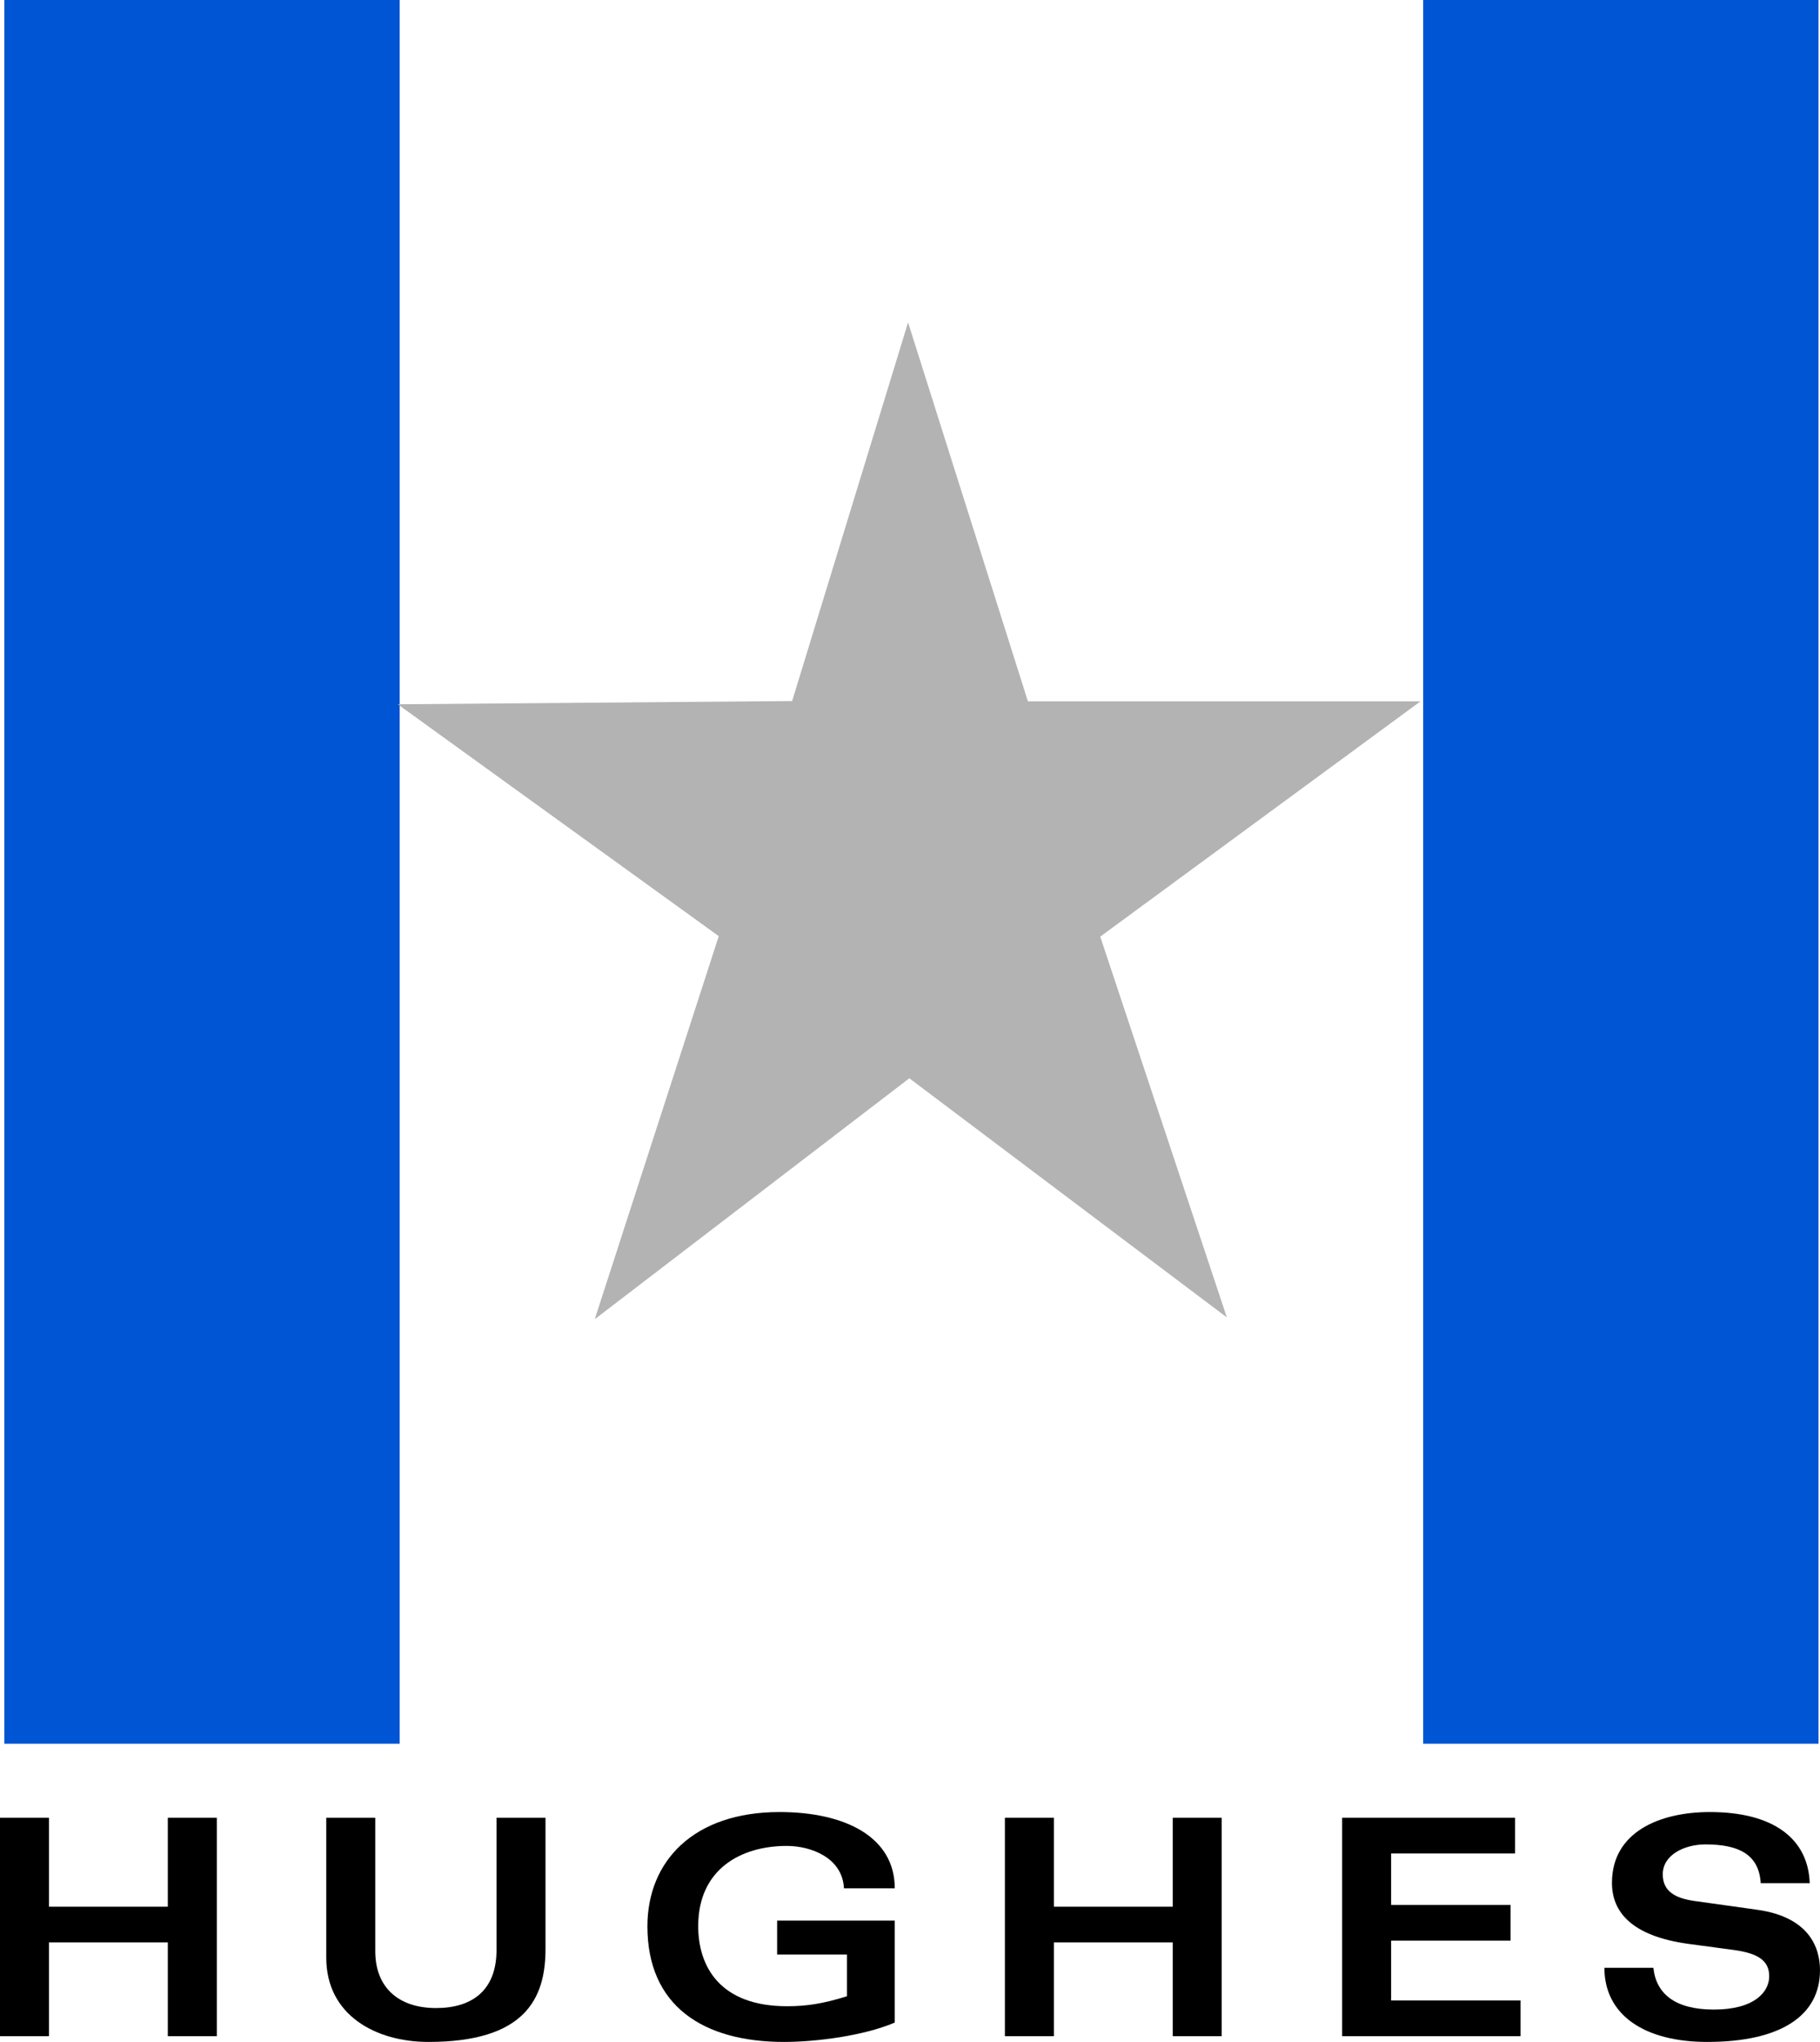
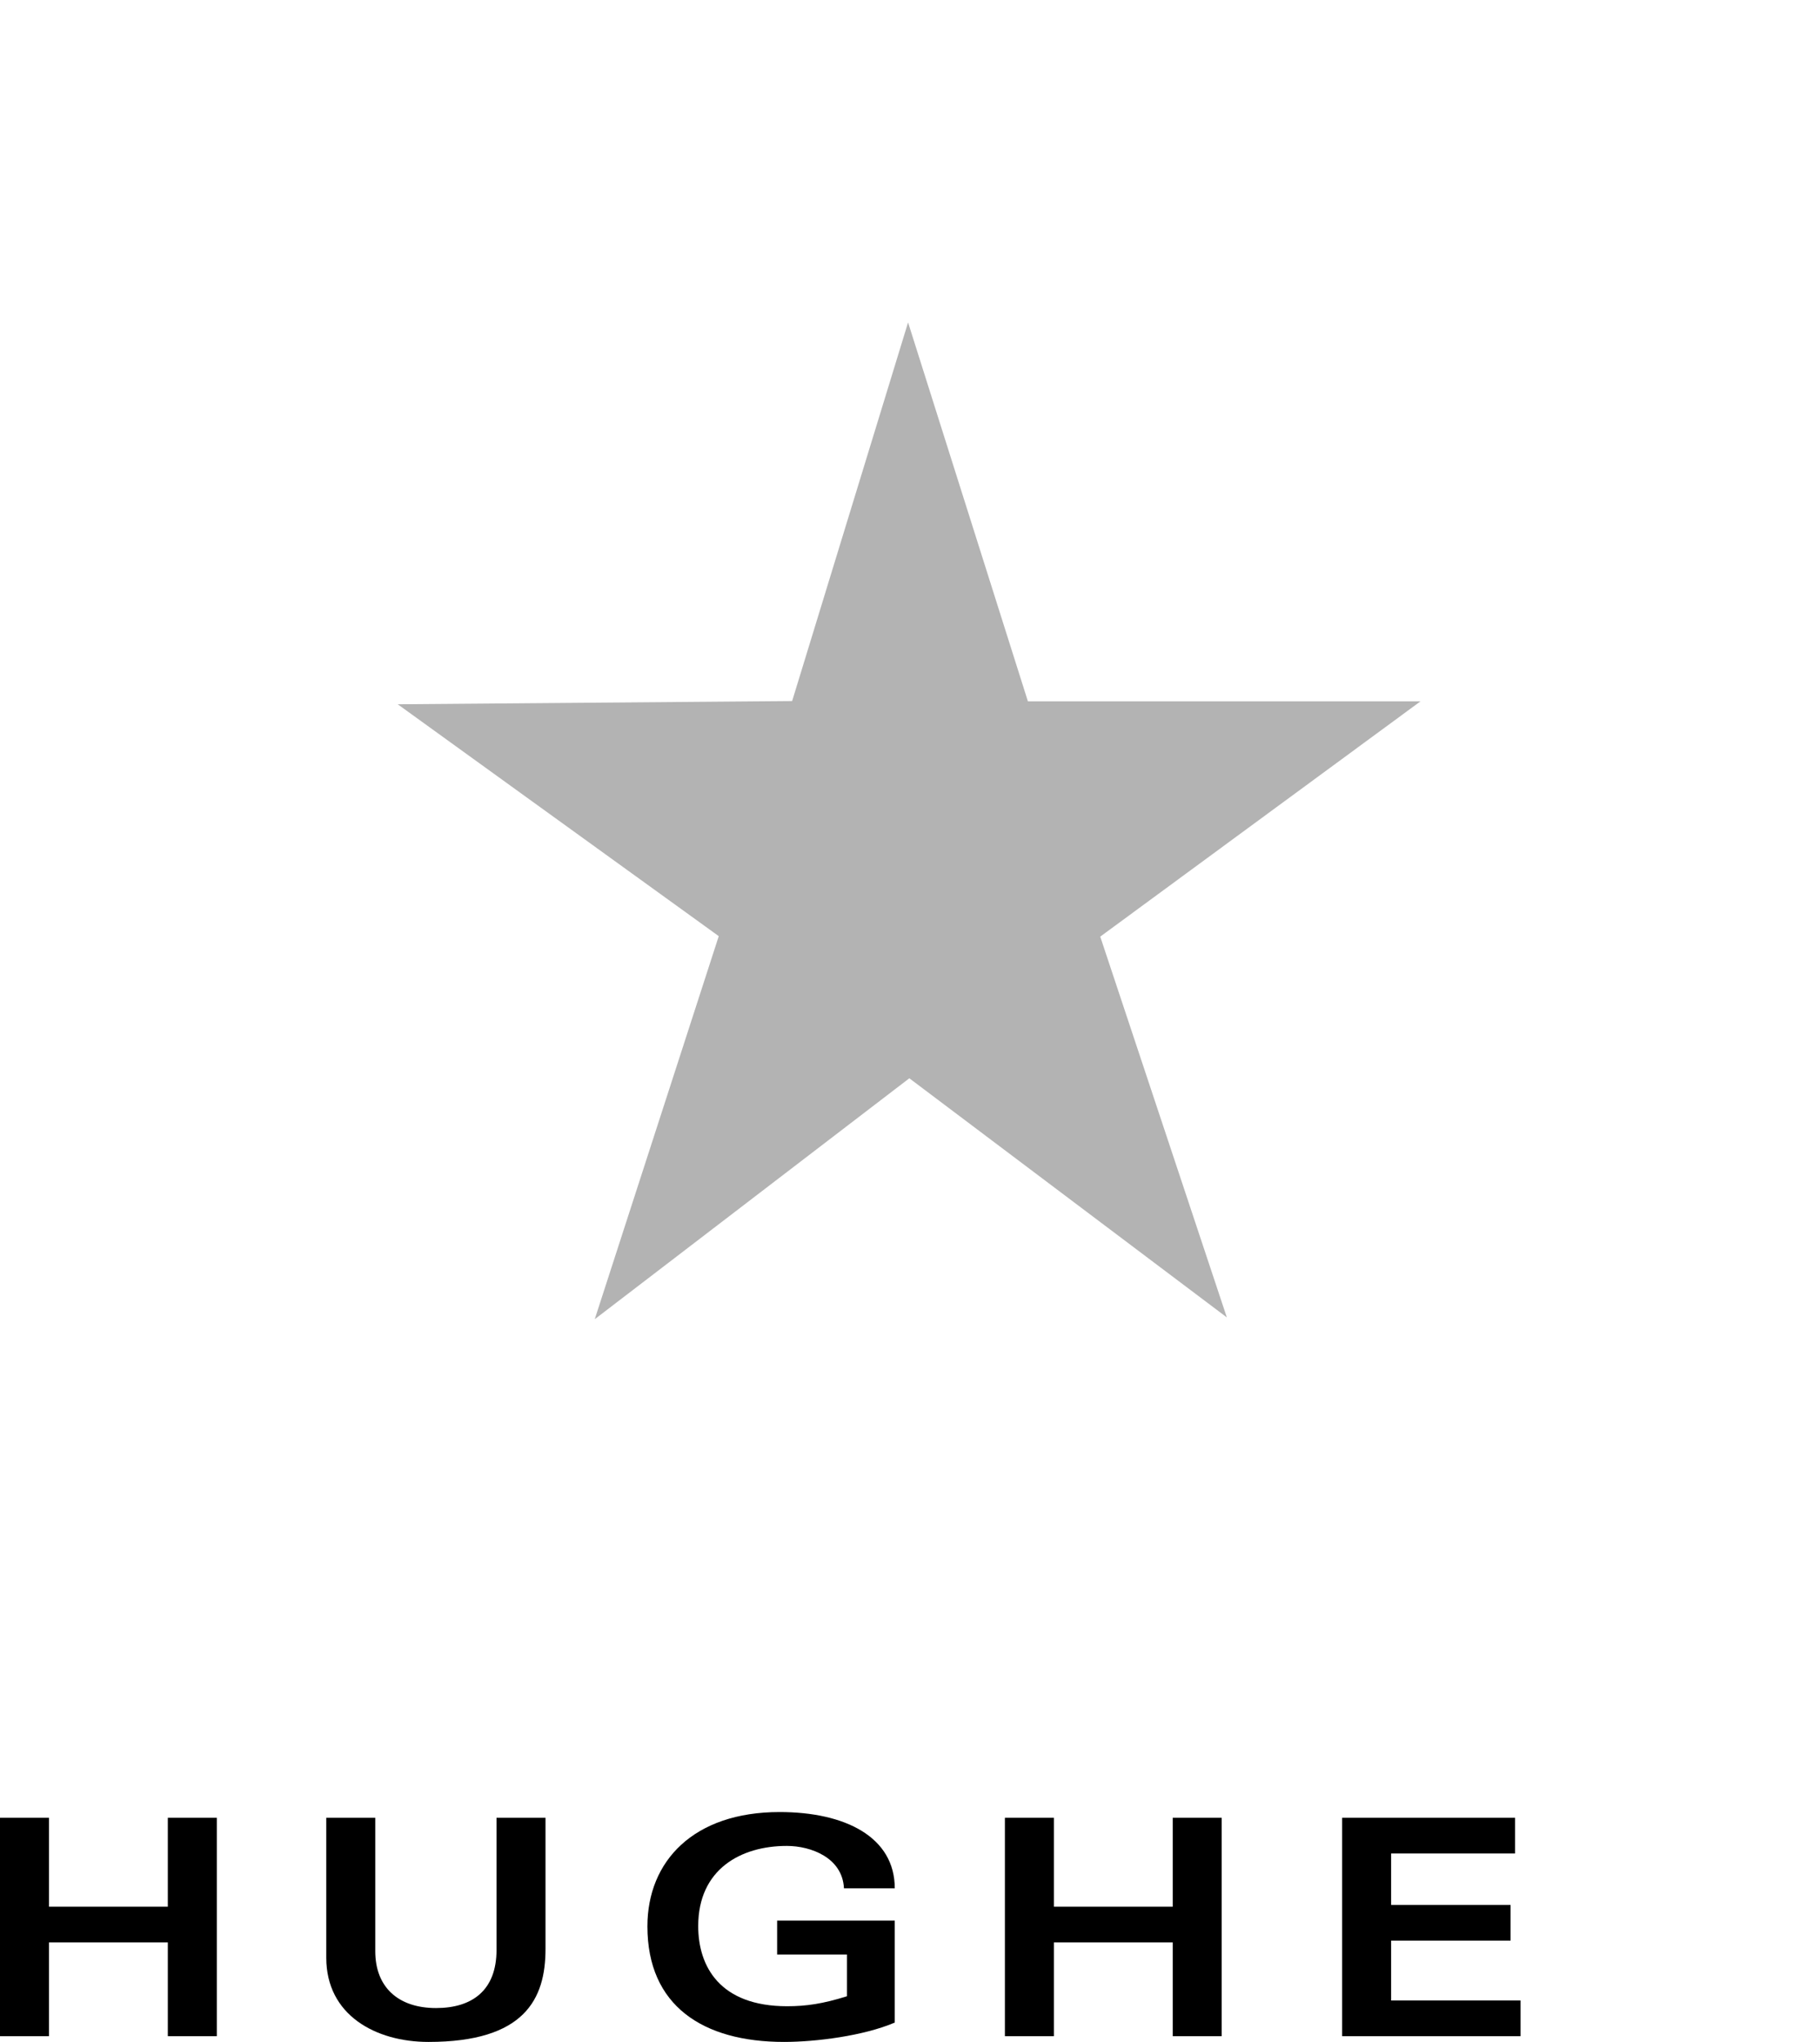
<svg xmlns="http://www.w3.org/2000/svg" xmlns:ns1="http://www.inkscape.org/namespaces/inkscape" xmlns:ns2="http://sodipodi.sourceforge.net/DTD/sodipodi-0.dtd" width="210.757mm" height="236.377mm" viewBox="0 0 746.775 837.557" id="svg2" version="1.1" ns1:version="0.91 r13725" ns2:docname="Hughes.svg">
  <defs id="defs4" />
  <ns2:namedview id="base" pagecolor="#ffffff" bordercolor="#666666" borderopacity="1.0" ns1:pageopacity="0.0" ns1:pageshadow="2" ns1:zoom="0.7" ns1:cx="889.8751" ns1:cy="423.62022" ns1:document-units="px" ns1:current-layer="layer1" showgrid="false" fit-margin-top="0" fit-margin-left="0" fit-margin-right="0" fit-margin-bottom="0" ns1:window-width="1600" ns1:window-height="837" ns1:window-x="-8" ns1:window-y="-8" ns1:window-maximized="1" />
  <g ns1:label="Layer 1" ns1:groupmode="layer" id="layer1" transform="translate(657.541,-118.425)">
    <g transform="translate(-799.045,276.731)" id="layer1-0" ns1:label="Layer 1">
-       <path ns1:connector-curvature="0" id="rect3367" d="m 725.446,-158.306 162.22,0 0,715.248 -162.22,0 z" style="opacity:1;fill:#0055d4;fill-opacity:1;stroke:#000000;stroke-width:0;stroke-linecap:butt;stroke-linejoin:miter;stroke-miterlimit:2.3;stroke-dasharray:none;stroke-dashoffset:0;stroke-opacity:1" />
-       <path style="opacity:1;fill:#0055d4;fill-opacity:1;stroke:none;stroke-width:0;stroke-linecap:butt;stroke-linejoin:miter;stroke-miterlimit:2.3;stroke-dasharray:none;stroke-dashoffset:0;stroke-opacity:1" d="m 143.28,-158.306 162.22,0 0,715.248 -162.22,0 z" id="path4170" ns1:connector-curvature="0" />
      <path transform="matrix(2.896,0,0,2.964,-1033.534,-1306.376)" style="opacity:1;fill:#b3b3b3;fill-opacity:1;stroke:none;stroke-width:0;stroke-linecap:butt;stroke-linejoin:miter;stroke-miterlimit:2.3;stroke-dasharray:none;stroke-dashoffset:0;stroke-opacity:1" ns1:transform-center-x="1.7448695" ns1:transform-center-y="-19.710405" d="m 579.569,569.65 -44.987,-33.092 -44.572,33.342 17.571,-53.011 -45.484,-32.088 55.881,-0.446 16.427,-52.398 16.978,52.439 55.623,5.4e-4 -45.374,32.559 z" id="path4174" ns1:connector-curvature="0" ns2:nodetypes="ccccccccccc" />
    </g>
    <path style="font-style:normal;font-variant:normal;font-weight:bold;font-stretch:expanded;font-size:medium;line-height:125%;font-family:'Univers Extended';-inkscape-font-specification:'Univers Extended, Bold Expanded';text-align:start;letter-spacing:24.114px;word-spacing:0px;writing-mode:lr-tb;text-anchor:start;fill:#000000;fill-opacity:1;stroke:none;stroke-width:1px;stroke-linecap:butt;stroke-linejoin:miter;stroke-opacity:1" d="m -657.541,864.047 0,89.578 20.1,0 0,-38.461 48.76,0 0,38.461 20.1,0 0,-89.578 -20.1,0 0,36.477 -48.76,0 0,-36.477 -20.1,0 z" id="path3369" ns1:connector-curvature="0" />
    <path style="font-style:normal;font-variant:normal;font-weight:bold;font-stretch:expanded;font-size:medium;line-height:125%;font-family:'Univers Extended';-inkscape-font-specification:'Univers Extended, Bold Expanded';text-align:start;letter-spacing:24.114px;word-spacing:0px;writing-mode:lr-tb;text-anchor:start;fill:#000000;fill-opacity:1;stroke:none;stroke-width:1px;stroke-linecap:butt;stroke-linejoin:miter;stroke-opacity:1" d="m -523.664,864.047 0,57.443 c 0,23.449 20.223,34.492 41.936,34.492 39.455,0 48.016,-17.618 48.016,-38.09 l 0,-53.846 -20.1,0 0,54.219 c 0,16.501 -9.926,23.82 -24.814,23.82 -15.385,0 -24.938,-8.436 -24.938,-23.324 l 0,-54.715 -20.1,0 z" id="path3371" ns1:connector-curvature="0" />
    <path style="font-style:normal;font-variant:normal;font-weight:bold;font-stretch:expanded;font-size:medium;line-height:125%;font-family:'Univers Extended';-inkscape-font-specification:'Univers Extended, Bold Expanded';text-align:start;letter-spacing:24.114px;word-spacing:0px;writing-mode:lr-tb;text-anchor:start;fill:#000000;fill-opacity:1;stroke:none;stroke-width:1px;stroke-linecap:butt;stroke-linejoin:miter;stroke-opacity:1" d="m -337.678,861.689 c -35.236,0 -54.219,20.099 -54.219,46.898 0,32.507 22.705,47.395 56.08,47.395 13.027,0 32.631,-2.48 45.41,-7.939 l 0,-41.812 -48.264,0 0,13.896 28.66,0 0,17.121 c -9.926,3.102 -16.75,4.094 -24.566,4.094 -27.544,0 -36.477,-16.253 -36.477,-32.879 0,-23.325 17.493,-32.879 36.352,-32.879 9.926,0 22.829,4.84 23.449,17.371 l 20.846,0 c 0,-20.968 -20.224,-31.266 -47.271,-31.266 z" id="path3373" ns1:connector-curvature="0" />
    <path style="font-style:normal;font-variant:normal;font-weight:bold;font-stretch:expanded;font-size:medium;line-height:125%;font-family:'Univers Extended';-inkscape-font-specification:'Univers Extended, Bold Expanded';text-align:start;letter-spacing:24.114px;word-spacing:0px;writing-mode:lr-tb;text-anchor:start;fill:#000000;fill-opacity:1;stroke:none;stroke-width:1px;stroke-linecap:butt;stroke-linejoin:miter;stroke-opacity:1" d="m -245.215,864.047 0,89.578 20.1,0 0,-38.461 48.76,0 0,38.461 20.1,0 0,-89.578 -20.1,0 0,36.477 -48.76,0 0,-36.477 -20.1,0 z" id="path3375" ns1:connector-curvature="0" />
    <path ns1:connector-curvature="0" id="path3377" style="font-style:normal;font-variant:normal;font-weight:bold;font-stretch:expanded;font-size:medium;line-height:125%;font-family:'Univers Extended';-inkscape-font-specification:'Univers Extended, Bold Expanded';text-align:start;letter-spacing:24.114px;word-spacing:0px;writing-mode:lr-tb;text-anchor:start;fill:#000000;fill-opacity:1;stroke:none;stroke-width:1px;stroke-linecap:butt;stroke-linejoin:miter;stroke-opacity:1" d="m -35.873,864.046 -70.969,0 0,89.579 73.202,0 0,-14.64 -53.102,0 0,-24.566 49.008,0 0,-14.64 -49.008,0 0,-21.092 50.869,0 0,-14.64 z" />
-     <path style="font-style:normal;font-variant:normal;font-weight:bold;font-stretch:expanded;font-size:medium;line-height:125%;font-family:'Univers Extended';-inkscape-font-specification:'Univers Extended, Bold Expanded';text-align:start;letter-spacing:24.114px;word-spacing:0px;writing-mode:lr-tb;text-anchor:start;fill:#000000;fill-opacity:1;stroke:none;stroke-width:1px;stroke-linecap:butt;stroke-linejoin:miter;stroke-opacity:1" d="m 44.072,861.689 c -20.844,0 -40.199,8.311 -40.199,29.031 0,11.787 7.818,21.837 31.516,25.062 L 53.875,918.266 c 9.926,1.365 14.516,4.341 14.516,10.793 0,6.452 -6.08,13.648 -22.705,13.648 -15.881,0 -23.698,-6.451 -24.814,-17.121 l -20.1,0 c 0,19.231 16.255,30.396 42.186,30.396 30.397,0 46.277,-10.918 46.277,-29.404 0,-9.305 -4.466,-21.837 -25.807,-24.814 l -25.682,-3.598 c -7.941,-1.117 -13.027,-3.97 -13.027,-10.918 0,-8.189 9.179,-12.283 17.492,-12.283 13.896,0 21.961,4.218 22.705,15.881 l 20.1,0 C 84.395,872.731 70.251,861.689 44.072,861.689 Z" id="path3379" ns1:connector-curvature="0" />
  </g>
</svg>